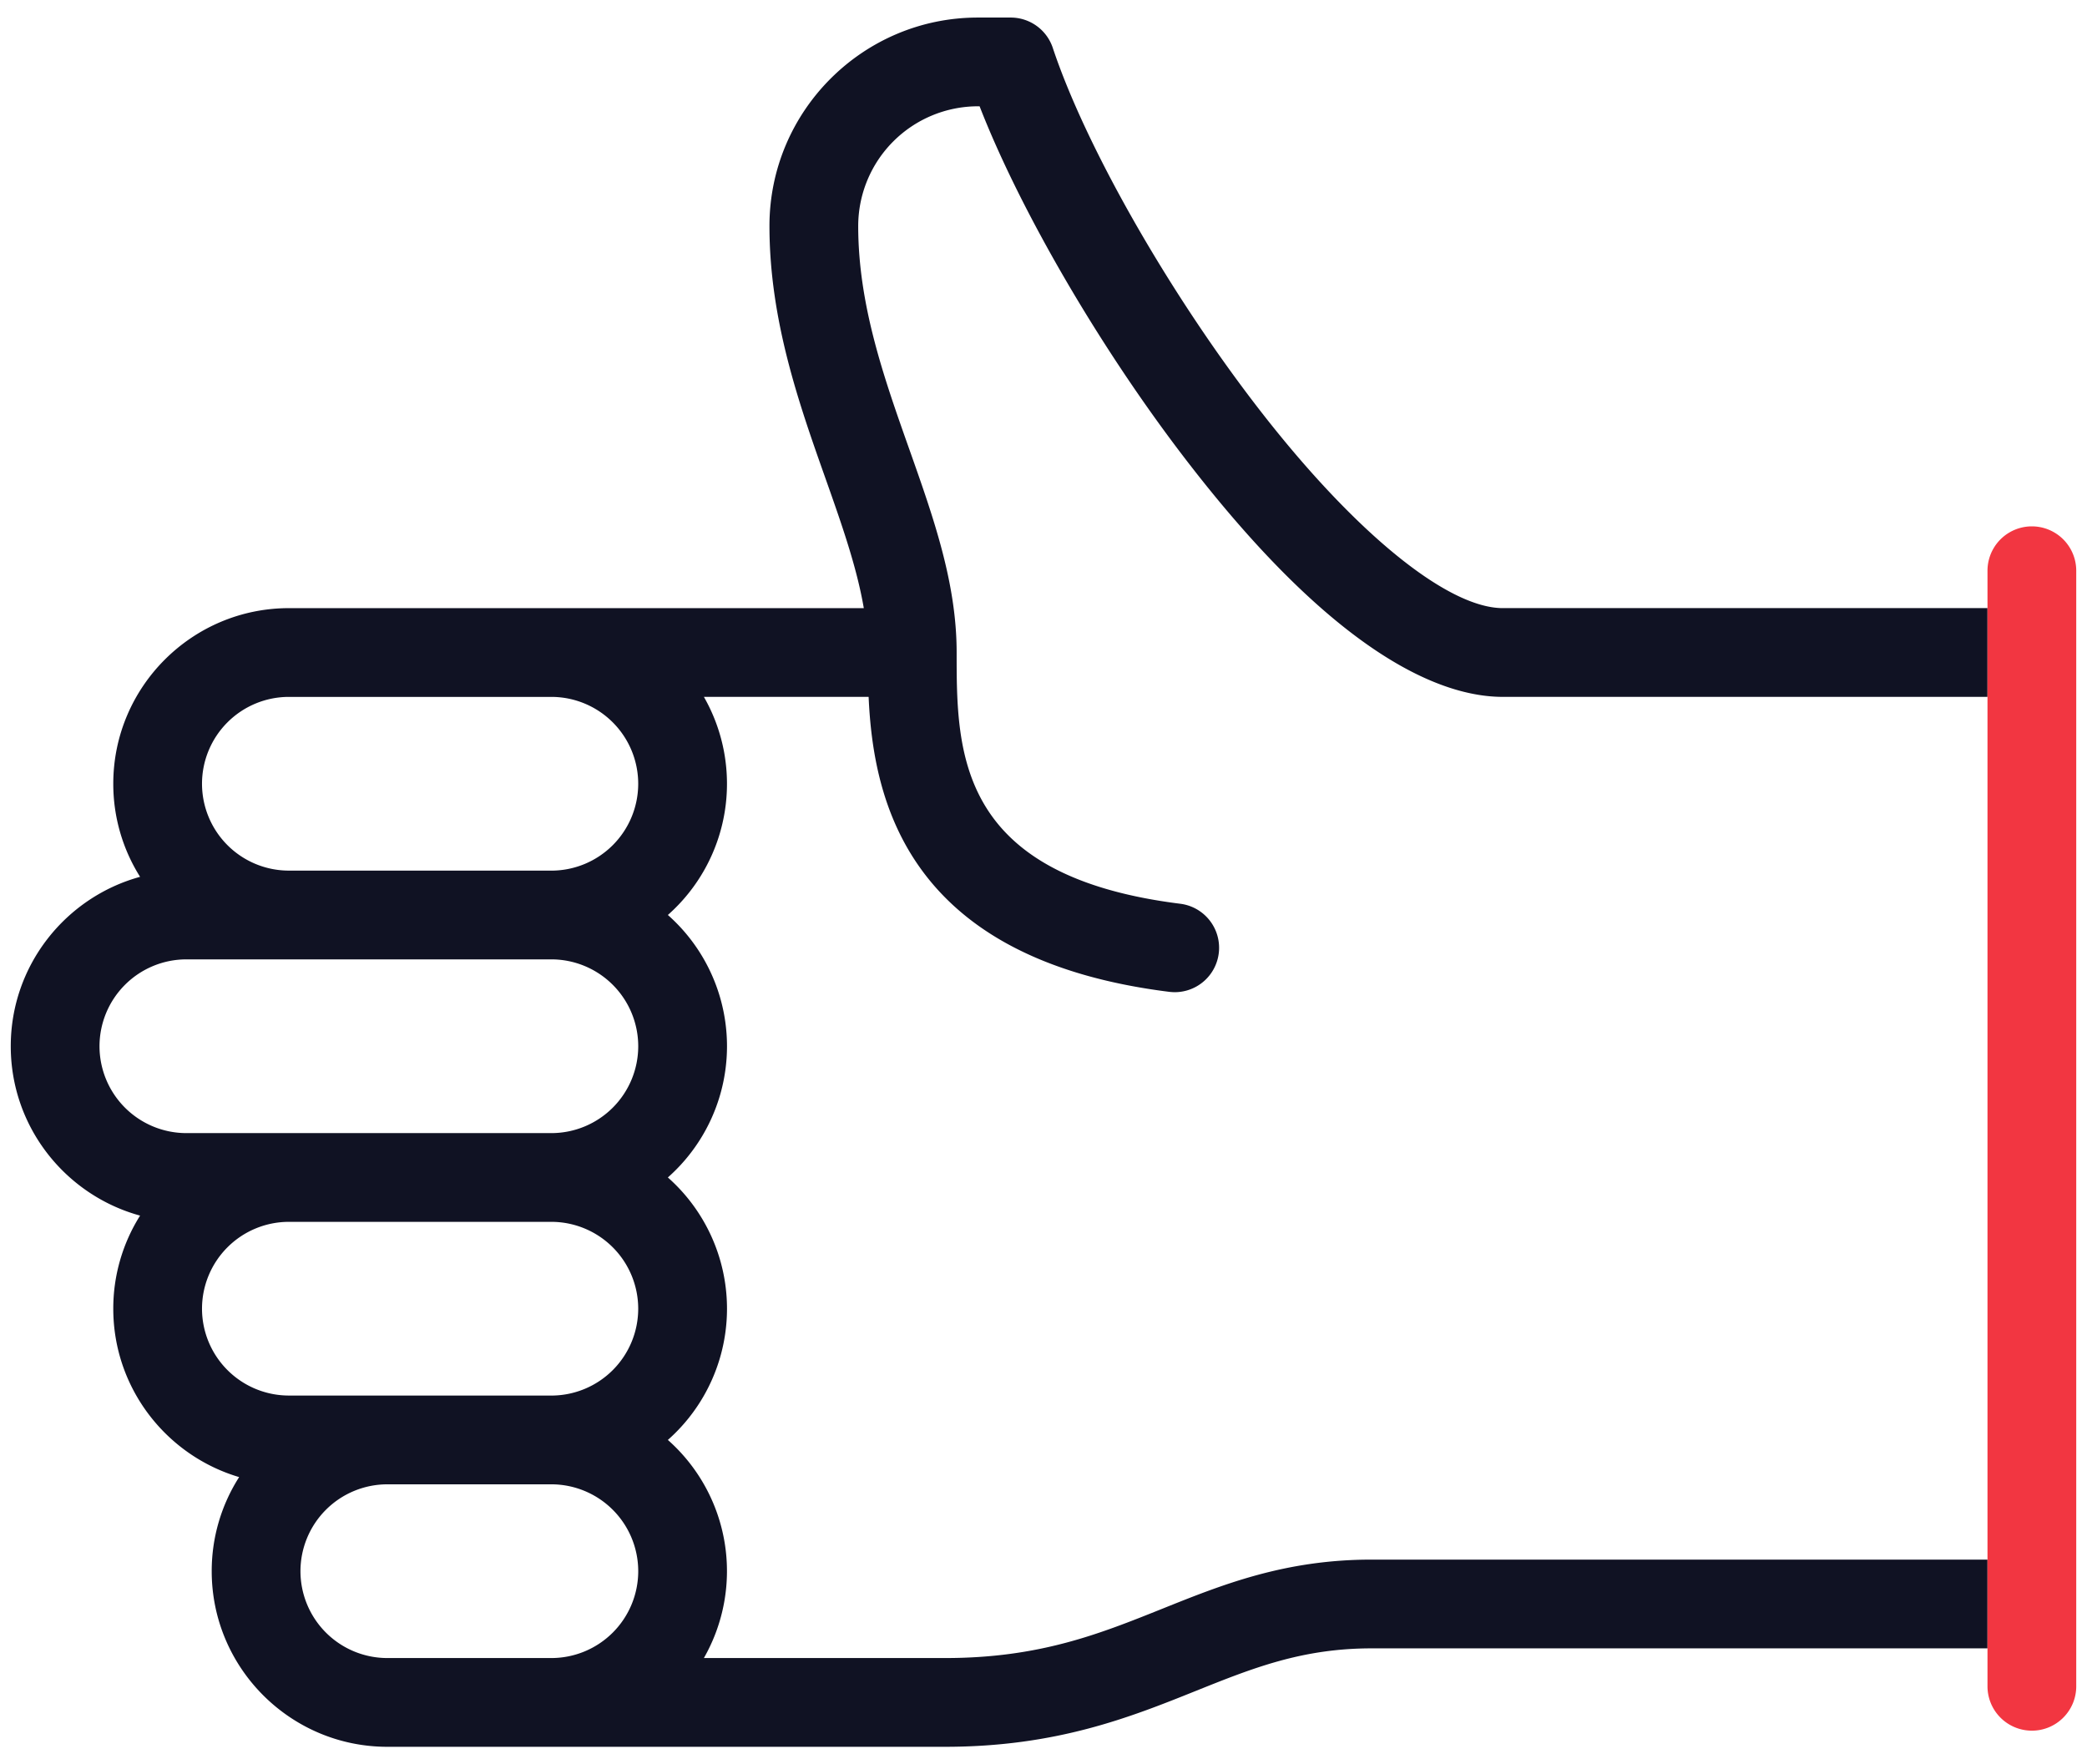
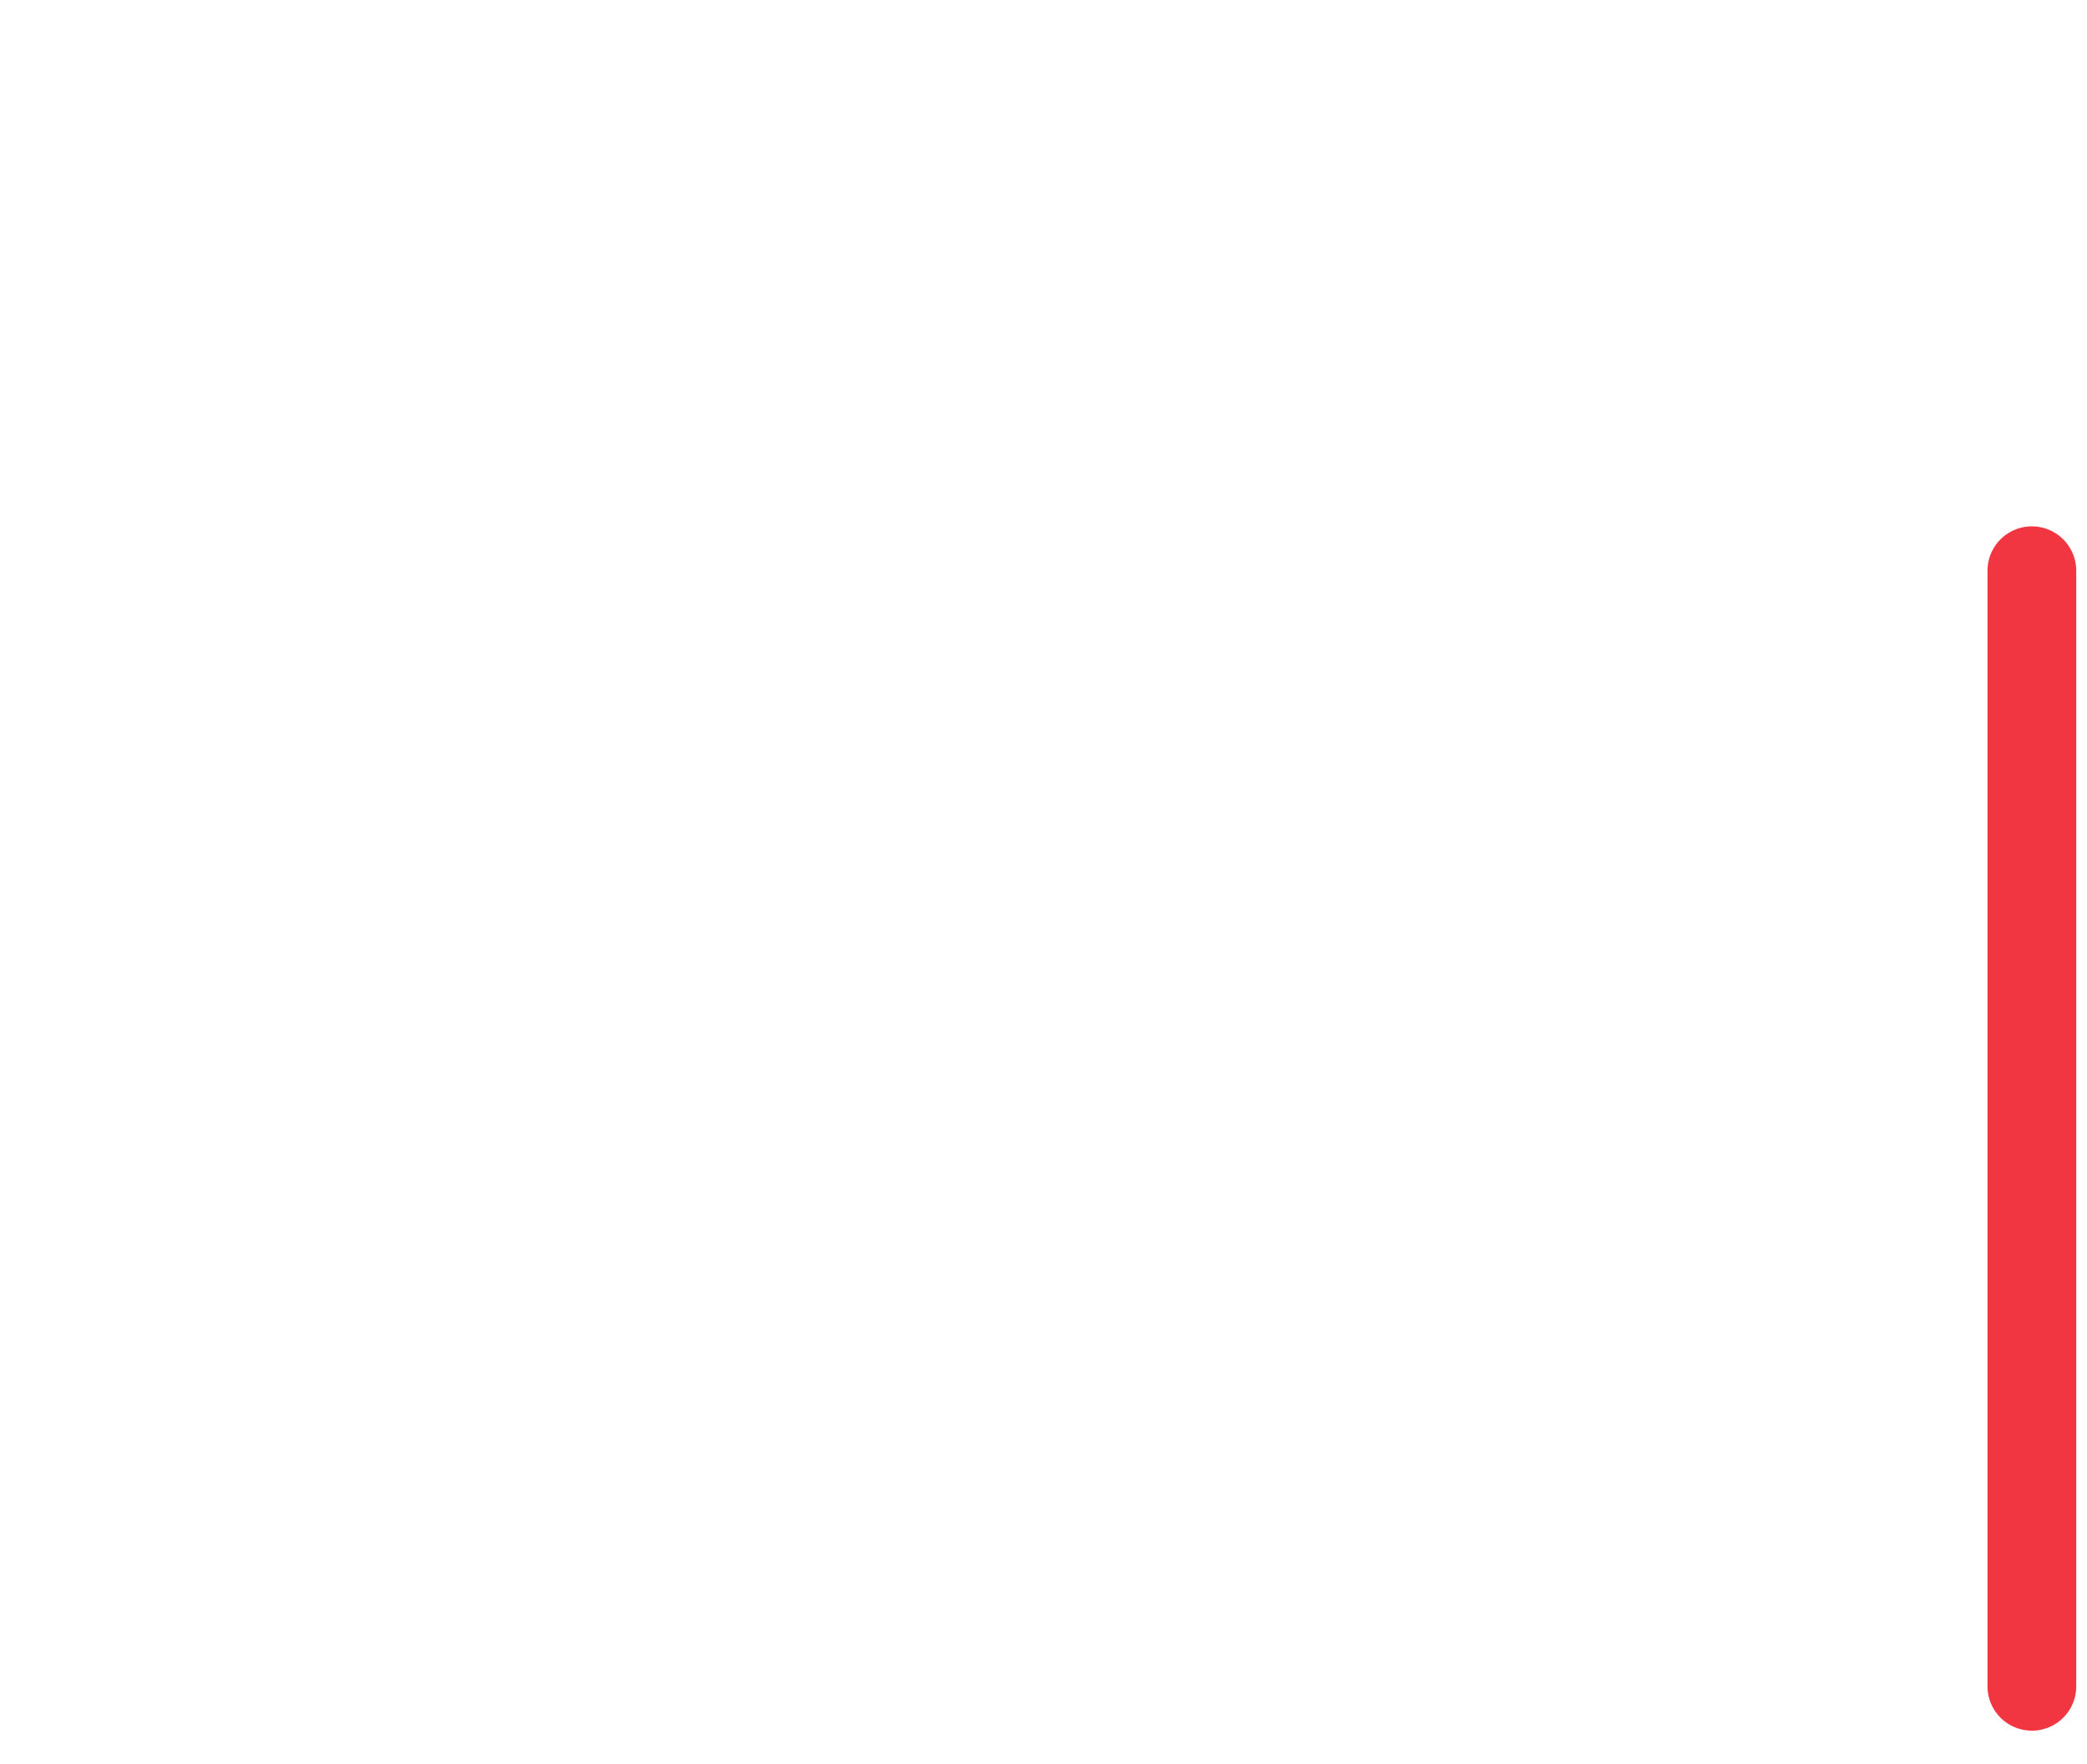
<svg xmlns="http://www.w3.org/2000/svg" width="97" height="82" fill="none" viewBox="0 0 97 82">
-   <path fill="#101223" d="M92.375 72.485H63.749c-4.037 0-6.925 1.159-9.718 2.28-2.942 1.18-5.72 2.295-10.106 2.295h-11.21a8.14 8.14 0 0 0-1.674-10.137 8.142 8.142 0 0 0 0-12.199 8.142 8.142 0 0 0 0-12.199 8.14 8.14 0 0 0 1.675-10.137h7.656c.217 4.886 1.841 12.192 13.972 13.709q.13.015.258.016a2.063 2.063 0 0 0 .253-4.11c-10.392-1.299-10.392-7.053-10.392-11.677 0-3.234-1.076-6.272-2.215-9.488-1.16-3.277-2.36-6.665-2.36-10.336A5.57 5.57 0 0 1 45.45 4.94h.08c1.875 4.82 5.568 11.18 9.53 16.348 7.033 9.175 11.924 11.1 14.788 11.1h22.527v-4.125H69.849c-2.618 0-7.03-3.634-11.516-9.485-4.11-5.361-7.888-12.013-9.401-16.552a2.06 2.06 0 0 0-1.957-1.41H45.45c-5.342 0-9.687 4.345-9.687 9.686 0 4.38 1.38 8.275 2.597 11.713.745 2.105 1.459 4.125 1.788 6.049h-26.72c-4.501 0-8.163 3.661-8.163 8.162a8.1 8.1 0 0 0 1.246 4.326C3.051 41.7.5 44.868.5 48.625c0 3.756 2.551 6.925 6.011 7.872a8.1 8.1 0 0 0-1.246 4.327c0 3.697 2.473 6.827 5.85 7.826a8.1 8.1 0 0 0-1.275 4.373c0 4.5 3.662 8.162 8.162 8.162h25.923c5.182 0 8.614-1.377 11.642-2.592 2.651-1.064 4.942-1.983 8.182-1.983h28.626zM25.627 77.06h-7.625a4.04 4.04 0 0 1-4.037-4.037 4.04 4.04 0 0 1 4.037-4.037h7.625a4.04 4.04 0 0 1 4.037 4.037 4.04 4.04 0 0 1-4.038 4.037m0-12.2h-12.2a4.04 4.04 0 0 1-4.037-4.036 4.04 4.04 0 0 1 4.037-4.037h12.2a4.04 4.04 0 0 1 4.037 4.037 4.04 4.04 0 0 1-4.038 4.037m0-12.198H8.662a4.04 4.04 0 0 1-4.037-4.037 4.04 4.04 0 0 1 4.037-4.038h16.965a4.04 4.04 0 0 1 4.037 4.038 4.04 4.04 0 0 1-4.038 4.037m0-12.2h-12.2a4.04 4.04 0 0 1-4.037-4.037 4.04 4.04 0 0 1 4.037-4.037h12.2a4.04 4.04 0 0 1 4.037 4.037 4.04 4.04 0 0 1-4.038 4.038" />
  <path fill="#f23641" d="M94.438 80.435a2.063 2.063 0 0 1-2.063-2.063V26.526a2.062 2.062 0 1 1 4.125 0v51.846c0 1.14-.923 2.063-2.062 2.063" />
</svg>